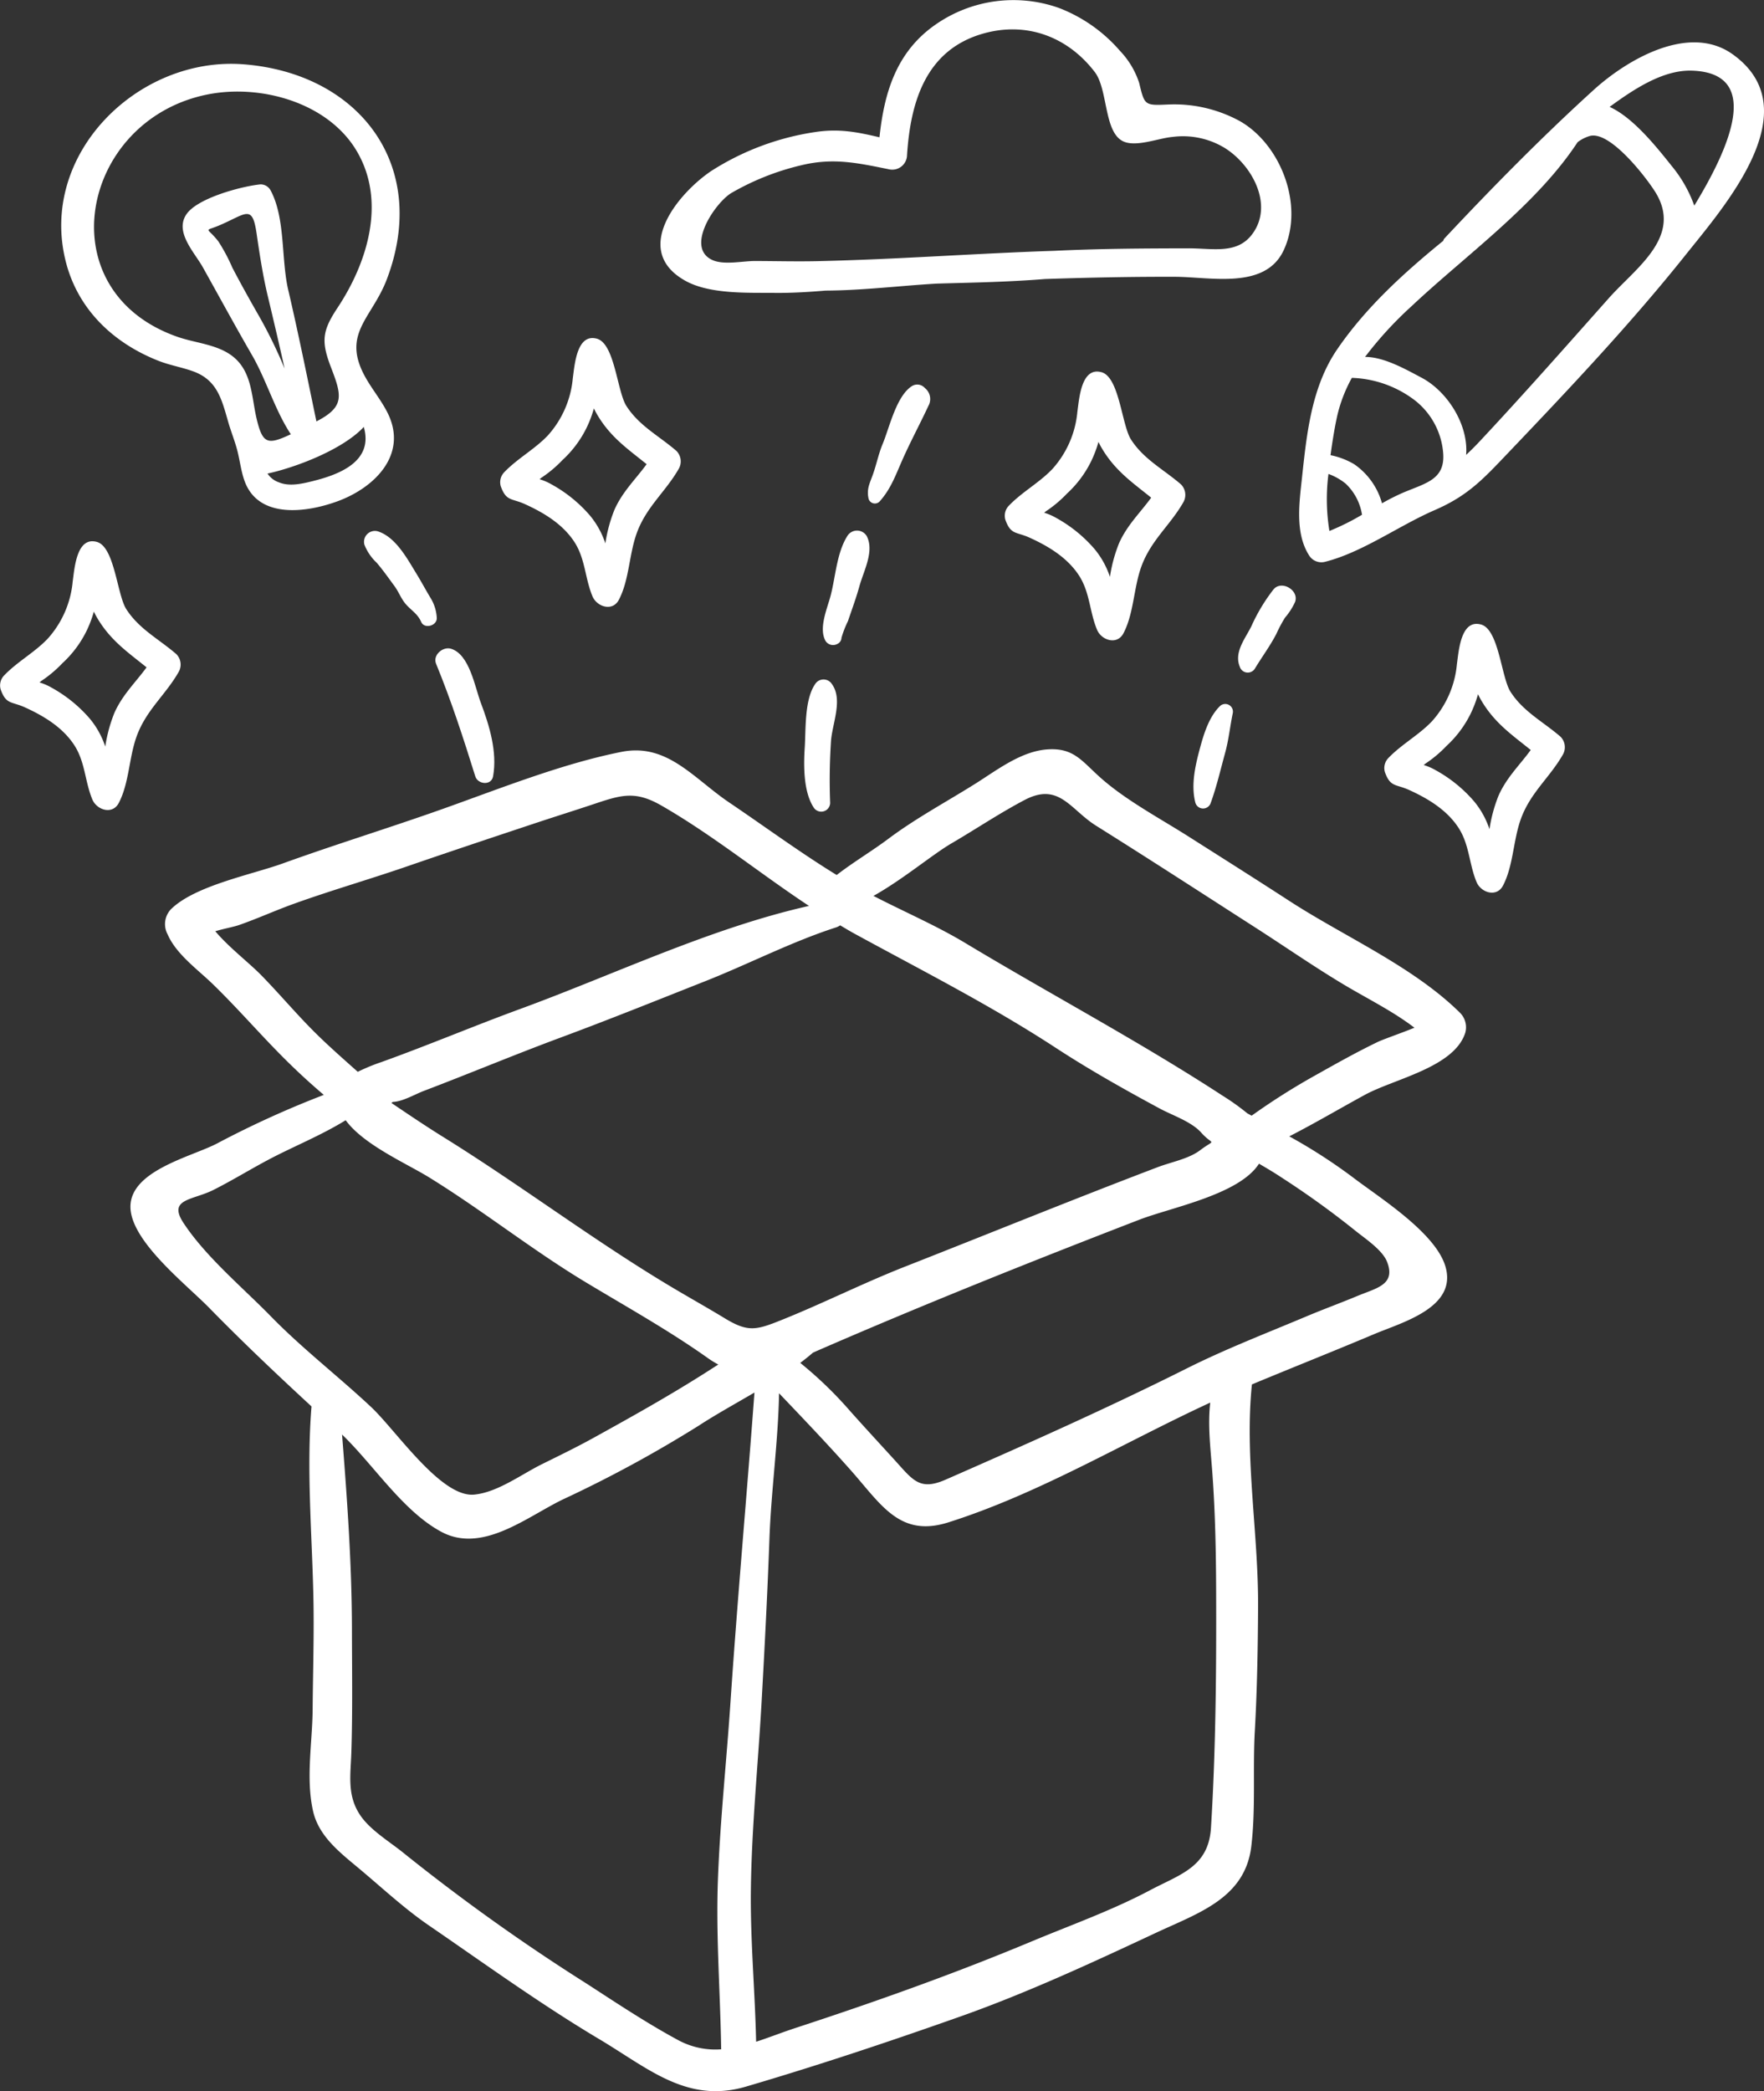
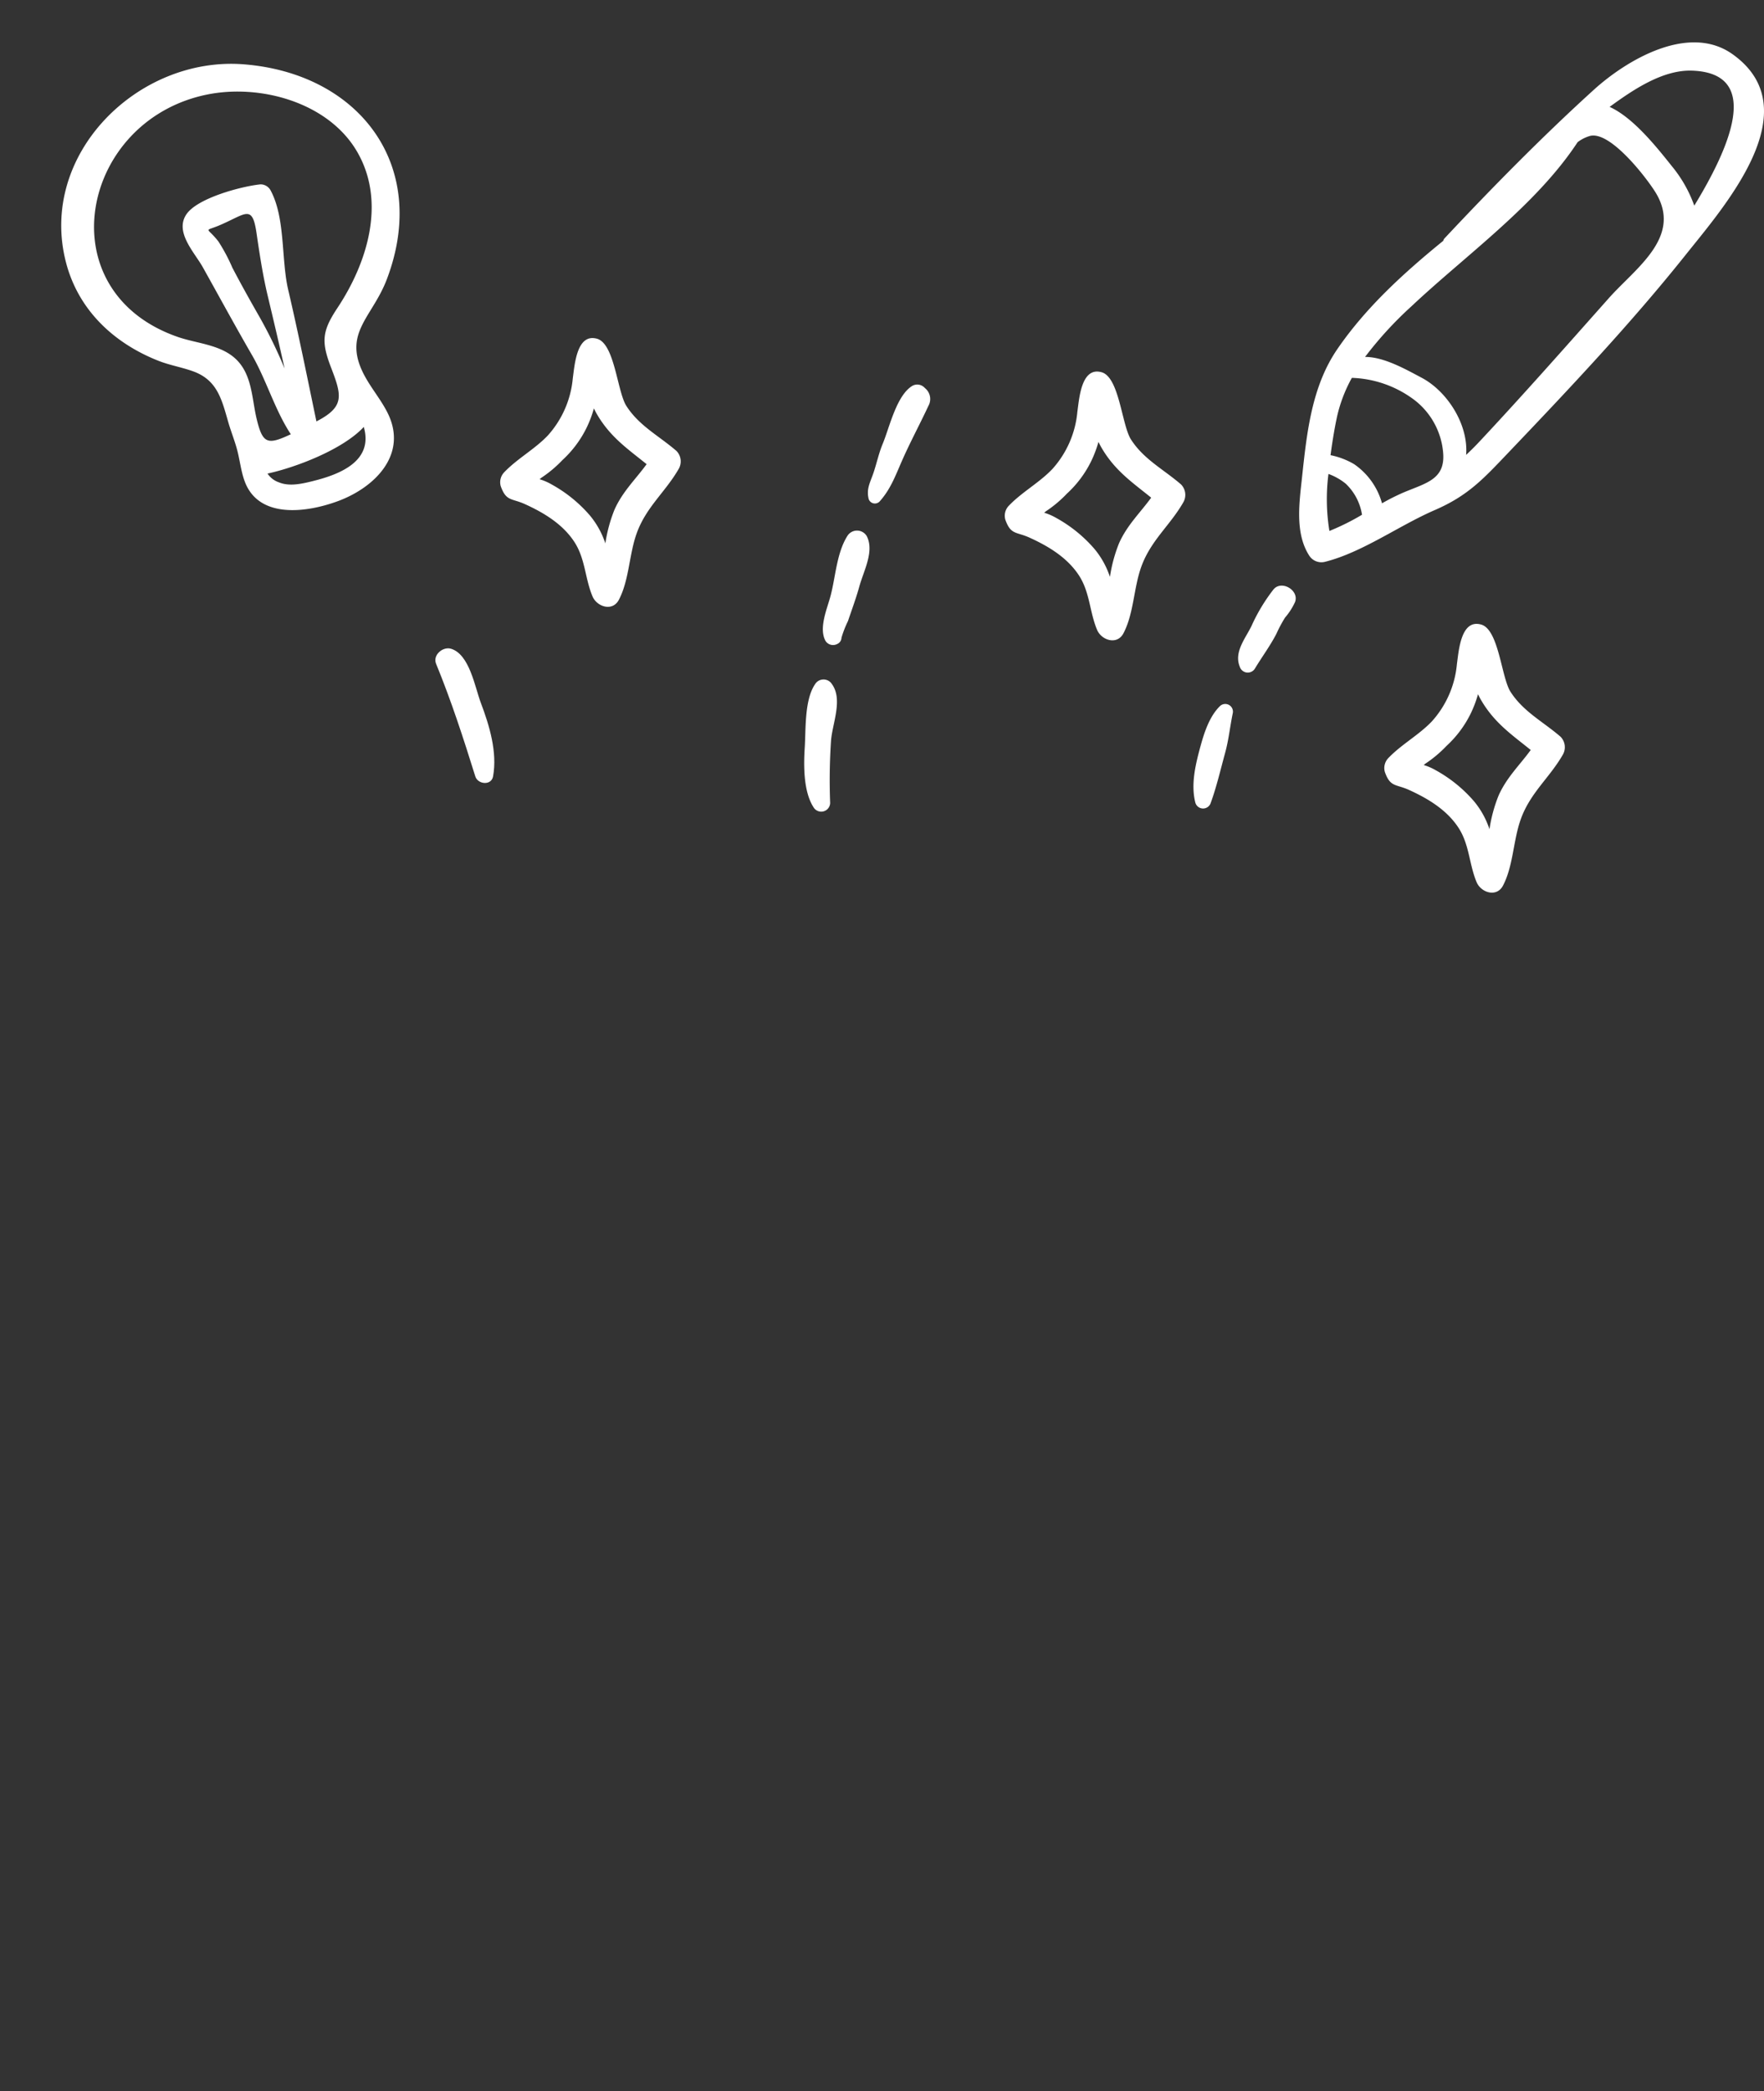
<svg xmlns="http://www.w3.org/2000/svg" width="269.514" height="319.45" viewBox="0 0 269.514 319.45">
  <rect x="0" y="0" width="269.514" height="319.45" fill="#333333" stroke="none" />
  <g id="_090-creativity" data-name="090-creativity" transform="translate(-40.017 0)">
    <g id="Group_467" data-name="Group 467" transform="translate(59.948 114.454)">
      <g id="Group_466" data-name="Group 466" transform="translate(0)">
-         <path id="Path_1617" data-name="Path 1617" d="M275.094,223.7c-7.188-7.1-17.658-11.617-26.108-17.108-5.078-3.3-10.2-6.531-15.31-9.78-4.481-2.85-9.721-5.611-13.646-9.144-2.738-2.464-4-4.468-7.948-4.2-4.041.271-7.726,3.163-11,5.22-4.465,2.806-9.1,5.275-13.332,8.444-2.539,1.9-5.356,3.563-7.887,5.525-5.593-3.432-11-7.418-16.407-11.068-5.48-3.7-9.482-9.127-16.468-7.742-9.131,1.81-18.655,5.643-27.435,8.758-8.082,2.868-16.258,5.373-24.323,8.287-4.721,1.706-13.422,3.382-17.081,6.992a3.3,3.3,0,0,0-.5,3.857c1.32,3.039,4.6,5.351,6.921,7.612,3.8,3.691,7.242,7.694,10.987,11.424,2.008,2,3.968,3.787,5.945,5.472a148.74,148.74,0,0,0-16.243,7.384c-3.938,2.1-14.019,4.267-13.258,10.339.643,5.13,8.571,11.309,12.01,14.827,5.1,5.215,10.3,10.136,15.614,15.04-.783,9.63.067,19.3.283,28.952.129,5.771-.065,11.563-.111,17.335-.042,5.062-1.061,10.527.062,15.52.87,3.862,4.095,6.332,7.015,8.771,3.5,2.926,6.906,6.114,10.667,8.694,8.566,5.877,17.1,12.057,26.039,17.379,7.5,4.468,13.434,9.9,22.427,7.255,10.979-3.224,21.937-6.884,32.725-10.7,10.177-3.6,20.15-8.225,29.927-12.8,6.452-3.019,13.607-5.273,14.552-13.2.69-5.786.21-11.775.537-17.6.353-6.285.467-12.692.5-18.987.06-11.214-2.087-22.834-.943-33.981,6.221-2.589,12.49-5.073,18.693-7.691,4.276-1.8,12.73-4.057,10.872-10.335-1.535-5.187-10.092-10.512-14.132-13.6a82.962,82.962,0,0,0-9.725-6.269c3.895-1.991,7.672-4.228,11.553-6.343,4.515-2.46,13.636-4.183,15.337-9.481A3.128,3.128,0,0,0,275.094,223.7Zm-94.7-13.356c.714.419,1.419.852,2.145,1.248,10.363,5.661,20.845,10.967,30.768,17.447,5.136,3.354,10.509,6.378,15.907,9.288,1.938,1.045,4.842,2,6.339,3.677,1.883,2.114,2.312.831-.185,2.714-1.721,1.3-4.4,1.789-6.425,2.558-12.932,4.915-25.756,10.149-38.623,15.2-6.34,2.49-12.43,5.562-18.745,8.105-3.974,1.6-5.215,1.979-8.81-.207-2.632-1.6-5.315-3.1-7.961-4.674-12.026-7.162-23.151-15.632-35.033-23.007-2.7-1.677-5.315-3.445-7.941-5.216.077-.055.145-.1.226-.158,1.461-.03,3.392-1.174,4.728-1.681,7-2.658,13.9-5.553,20.925-8.157,7.4-2.744,14.741-5.705,22.084-8.608,6.619-2.617,13.218-6.038,19.967-8.21A2.313,2.313,0,0,0,180.394,210.345Zm-79.963,16.649c-2.924-2.869-5.554-6.02-8.412-8.952-1.956-2.007-5.009-4.311-7.093-6.791,1.3-.4,2.758-.645,3.665-.963,2.812-.984,5.532-2.225,8.339-3.234,5.718-2.057,11.543-3.729,17.276-5.706,6.532-2.252,13.069-4.432,19.623-6.611,3.04-1.011,6.1-1.965,9.134-2.982,4.094-1.371,6.2-1.962,10.133.3,7.846,4.512,14.956,10.313,22.536,15.326-15.032,3.382-29.812,10.5-44.153,15.752-7.074,2.593-14.013,5.525-21.107,8.078a29.468,29.468,0,0,0-3.681,1.512C104.534,230.8,102.379,228.906,100.431,226.993Zm-7.014,43.09c-4.335-4.438-9.916-9.067-13.344-14.261-2.46-3.729,1.376-3.453,4.561-5.053,2.811-1.414,5.5-3.07,8.28-4.552,3.794-2.025,8.148-3.755,11.931-6.1,2.73,3.749,9.266,6.586,12.741,8.729,8.213,5.067,15.741,11.092,24,16.062,6.239,3.755,12.722,7.37,18.651,11.586a13.753,13.753,0,0,0,1.54.943c-.6.385-1.2.769-1.785,1.142-5.708,3.635-11.456,6.844-17.369,10.109-2.562,1.414-5.2,2.691-7.82,3.988-3.131,1.55-6.77,4.3-10.332,4.633-5.073.48-11.965-9.856-15.762-13.4C103.681,279.2,98.242,275.024,93.417,270.083Zm70.221,58.927c-.608,9.084-1.6,18.221-1.927,27.315-.305,8.615.376,17.159.505,25.723a11.934,11.934,0,0,1-6.659-1.453c-4.709-2.544-9.392-5.658-13.889-8.575a304.6,304.6,0,0,1-27.856-19.866c-2.123-1.747-5.12-3.5-6.7-5.8-2.105-3.055-1.511-6.225-1.4-9.658.2-6.212.1-12.437.091-18.653-.011-9.985-.726-19.958-1.51-29.908,4.86,4.676,9.3,11.712,15.176,14.862,6.245,3.348,13.006-2.246,18.494-4.918A190.67,190.67,0,0,0,158.8,286.768c2.586-1.688,5.548-3.32,8.5-5.051C166.128,297.483,164.7,313.223,163.638,329.011Zm73.412,19.2c-.374,6.015-4.722,7.1-9.363,9.563-5.775,3.06-12,5.273-18.018,7.785-11.9,4.971-23.83,9.211-36.106,13.234-2.068.678-4.054,1.466-6.008,2.1-.17-7.747-.9-15.493-.8-23.284.119-9.514,1.1-19.1,1.635-28.6.465-8.346.9-16.645,1.2-25,.271-7.377,1.331-14.791,1.469-22.18,3.71,3.891,7.417,7.767,11,11.81,4.631,5.231,7.465,10.259,14.871,7.911,13.884-4.4,26.74-12.165,40.006-18.294-.4,3.484.051,7.029.316,10.622.443,6.022.564,12,.587,18.04C237.883,323.916,237.793,336.239,237.05,348.212ZM259,256.907c1.467,1.208,4.233,2.984,4.952,4.84a5.978,5.978,0,0,1,.2.589c.815,2.982-1.978,3.481-4.745,4.634-2.556,1.066-5.157,2.013-7.713,3.089-6.14,2.585-12.393,4.993-18.349,7.977-12.094,6.06-24.453,11.559-36.827,16.984-4,1.752-5.008.075-7.828-3.022-2.285-2.509-4.593-5-6.846-7.534a60.524,60.524,0,0,0-7.547-7.276c.671-.506,1.323-1.026,1.945-1.565.305-.135.61-.271.923-.407,16.122-7.008,32.487-13.547,48.893-19.885,4.942-1.909,15.3-3.832,18.328-8.573,1.174.682,2.348,1.378,3.494,2.14A134.828,134.828,0,0,1,259,256.907Zm3.482-28.725c-3.19,1.541-6.262,3.266-9.348,5a102.627,102.627,0,0,0-9.872,6.242l-.655-.355a35.614,35.614,0,0,0-3.763-2.688c-12.681-8.271-26.318-15.5-39.307-23.32-4.5-2.707-9.384-4.79-14.053-7.213,4.506-2.518,9.011-6.326,11.919-8.024,3.713-2.168,7.372-4.631,11.169-6.625,5.271-2.77,6.958,1.445,10.926,3.929,8.164,5.112,16.258,10.37,24.377,15.584,4.546,2.919,8.968,6,13.612,8.769,3.543,2.11,7.36,3.99,10.652,6.506C266.234,226.767,263.32,227.774,262.478,228.181Z" transform="translate(-71.961 -183.442)" fill="#fff" />
-       </g>
+         </g>
    </g>
    <g id="Group_469" data-name="Group 469" transform="translate(49.372 9.752)">
      <g id="Group_468" data-name="Group 468" transform="translate(0)">
        <path id="Path_1618" data-name="Path 1618" d="M101.583,63.683c-3.9-6.8.887-9.1,3.182-15.159C111.34,31.156,100.538,17.07,82.851,15.7,66.73,14.456,51.5,29.452,55.725,45.914c1.868,7.275,7.264,12.365,14.118,15.072,1.763.7,3.608.989,5.37,1.636,3.664,1.346,4.332,4.322,5.322,7.753.424,1.467,1.009,2.885,1.388,4.364.393,1.534.562,3.129,1.1,4.618,2.142,5.907,9.617,4.8,14.275,3.072,5.672-2.1,10.769-7.2,7.538-13.554C103.912,67.054,102.6,65.457,101.583,63.683ZM84.847,69.775c-.7-2.982-.677-6.464-2.927-8.817-2.342-2.449-6.083-2.56-9.108-3.611-20.117-7-14.884-33.093,4.482-37.024,8.16-1.657,18.493,1.209,22.876,8.649,4.548,7.719,1.6,17.08-2.954,23.941C94.91,56.386,94.692,58,96.21,61.955c1.668,4.34,2.165,6.051-2.209,8.3-1.4-6.713-2.748-13.414-4.312-20.105-1.094-4.685-.4-10.975-2.711-15.226a1.735,1.735,0,0,0-1.536-.881c-2.914.3-9.564,2.078-11.277,4.532-1.9,2.727,1.2,5.837,2.488,8.145,2.5,4.475,4.941,8.975,7.515,13.422,2.169,3.749,3.492,8.394,5.92,12.074C86.51,73.9,85.773,73.7,84.847,69.775Zm4.293-7.6a72.543,72.543,0,0,0-3.8-7.821c-1.443-2.515-2.844-5.025-4.185-7.589a27.3,27.3,0,0,0-2.13-4c-1.849-2.38-2.318-1.379.409-2.574,3.883-1.7,4.781-3.081,5.427,1.366.461,3.166.944,6.35,1.686,9.461C87.436,54.74,88.311,58.443,89.139,62.172Zm4.407,17.173c-1.624.4-3.621.9-5.262.219a3.415,3.415,0,0,1-1.757-1.346c4.229-.906,11.48-3.644,14.71-7.121C102.72,76.221,97.783,78.295,93.547,79.345Z" transform="translate(-55.011 -15.63)" fill="#fff" />
      </g>
    </g>
    <g id="Group_471" data-name="Group 471" transform="translate(140.93 0)">
      <g id="Group_470" data-name="Group 470" transform="translate(0 0)">
-         <path id="Path_1619" data-name="Path 1619" d="M290.309,18.521a20.893,20.893,0,0,0-10.885-2.561c-3.7.165-3.693.19-4.53-3.292a12.826,12.826,0,0,0-2.929-4.893,23.4,23.4,0,0,0-9.318-6.555A20.786,20.786,0,0,0,243.9,3.674c-6.106,4.173-7.966,10.487-8.684,17.3-3.223-.753-6.043-1.363-9.75-.811a40.491,40.491,0,0,0-16.006,5.992c-5.1,3.472-12.179,12.116-3.913,16.733,3.741,2.09,9.609,1.814,13.7,1.856,2.572.026,5.158-.137,7.744-.351,5.723-.028,11.587-.763,17-1.068,5.5-.158,11.02-.251,16.5-.7,6.617-.221,13.235-.363,19.867-.341,5.461.018,13.772,1.995,16.605-4.037C300.145,31.47,296.577,22.117,290.309,18.521Zm1.841,17.271c-2.328,3.087-5.99,2.138-9.719,2.145-6.841.012-13.648.046-20.476.379-12.085.394-24.153,1.317-36.235,1.58-3.185.069-6.365-.015-9.549-.024-1.862,0-4.748.65-6.5-.156-4.2-1.935.454-8.743,2.9-10.225a39.229,39.229,0,0,1,10.76-4.261c4.874-1.17,8.605-.319,13.283.62a2.259,2.259,0,0,0,2.811-2.142c.525-8.1,2.838-15.981,11.457-18.527,6.68-1.973,13.046.367,17.225,5.82,2,2.608,1.4,8.929,4.168,10.5,1.957,1.11,5.544-.407,7.73-.585a12.275,12.275,0,0,1,7.968,1.691C292.156,25.215,295.5,31.347,292.149,35.792Z" transform="translate(-201.757 0)" fill="#fff" />
-       </g>
+         </g>
    </g>
    <g id="Group_473" data-name="Group 473" transform="translate(238.508 6.473)">
      <g id="Group_472" data-name="Group 472">
        <path id="Path_1620" data-name="Path 1620" d="M424.381,12.191c-6.669-4.762-16.14.825-21.225,5.441-7.855,7.13-15.533,14.939-22.794,22.682a.8.8,0,0,0-.19.369c-6.017,4.9-11.82,10.169-16.209,16.582-3.914,5.721-4.65,12.828-5.369,19.536-.409,3.82-1.116,8.5,1.074,11.943a2.208,2.208,0,0,0,2.421.985c5.717-1.436,11.308-5.535,16.769-7.9,5.153-2.231,7.476-4.814,11.32-8.845,9.221-9.669,18.647-19.644,27.065-30.2C423.211,35.3,436.182,20.618,424.381,12.191ZM362.772,85.013a30.364,30.364,0,0,1-.144-8.712,9.132,9.132,0,0,1,2.634,1.486,8.306,8.306,0,0,1,2.478,4.657c0,.032.014.059.019.089A36.211,36.211,0,0,1,362.772,85.013Zm11.374-5.9a33.737,33.737,0,0,0-3.336,1.675,10.724,10.724,0,0,0-4.245-5.968,11.48,11.48,0,0,0-3.618-1.383c.342-2.621.77-4.946,1.074-6.241a22.363,22.363,0,0,1,2.183-5.572,16.763,16.763,0,0,1,9.645,3.448,11.348,11.348,0,0,1,4.284,7.8C380.581,77.107,377.639,77.647,374.146,79.115ZM405.46,49.453c-6.562,7.382-13.1,14.8-19.854,22.006-.686.732-1.323,1.355-1.945,1.934.379-4.664-2.907-9.732-6.8-11.79-2.277-1.2-5.74-3.2-8.641-3.174a56.641,56.641,0,0,1,7.1-7.748c8.276-7.791,19.024-15.4,25.377-25.062a5.694,5.694,0,0,1,1.941-.966c3.091-.693,8.474,6.267,9.912,8.56C416.83,40.053,409.573,44.826,405.46,49.453Zm13.061-14.137a20.054,20.054,0,0,0-3.414-6.016c-2.29-2.869-5.9-7.44-9.522-9.07,3.631-2.65,8.132-5.686,12.587-5.537C429.188,15.061,423.64,26.917,418.521,35.317Z" transform="translate(-358.15 -10.374)" fill="#fff" />
      </g>
    </g>
    <g id="Group_475" data-name="Group 475" transform="translate(162.886 103.797)">
      <g id="Group_474" data-name="Group 474">
        <path id="Path_1621" data-name="Path 1621" d="M241.19,167.079a1.516,1.516,0,0,0-2.577,0c-1.638,2.405-1.4,6.833-1.583,9.694-.181,2.775-.2,6.74,1.361,9.139a1.365,1.365,0,0,0,2.523-.683,89.477,89.477,0,0,1,.14-9.587C241.272,173.031,242.876,169.426,241.19,167.079Z" transform="translate(-236.947 -166.361)" fill="#fff" />
      </g>
    </g>
    <g id="Group_477" data-name="Group 477" transform="translate(165.734 81.053)">
      <g id="Group_476" data-name="Group 476">
        <path id="Path_1622" data-name="Path 1622" d="M248.217,130.744a1.732,1.732,0,0,0-2.964,0c-1.615,2.573-1.789,6.155-2.537,9.055-.5,1.953-1.879,4.982-.8,6.951a1.358,1.358,0,0,0,1.811.475,1.072,1.072,0,0,0,.635-.948,16.071,16.071,0,0,1,.994-2.551c.59-1.761,1.24-3.492,1.734-5.283C247.742,136.066,249.419,133.076,248.217,130.744Z" transform="translate(-241.512 -129.908)" fill="#fff" />
      </g>
    </g>
    <g id="Group_479" data-name="Group 479" transform="translate(172.621 58.744)">
      <g id="Group_478" data-name="Group 478">
-         <path id="Path_1623" data-name="Path 1623" d="M261.48,94.893l-.322-.306a1.538,1.538,0,0,0-1.821-.235c-2.43,1.46-3.489,6.365-4.528,8.858-.622,1.493-.925,3.04-1.454,4.56-.5,1.435-1.045,2.319-.7,3.834a1,1,0,0,0,1.657.437c1.678-1.854,2.412-3.892,3.4-6.147,1.26-2.881,2.76-5.65,4.089-8.5A2.139,2.139,0,0,0,261.48,94.893Z" transform="translate(-252.549 -94.152)" fill="#fff" />
+         <path id="Path_1623" data-name="Path 1623" d="M261.48,94.893l-.322-.306a1.538,1.538,0,0,0-1.821-.235c-2.43,1.46-3.489,6.365-4.528,8.858-.622,1.493-.925,3.04-1.454,4.56-.5,1.435-1.045,2.319-.7,3.834a1,1,0,0,0,1.657.437c1.678-1.854,2.412-3.892,3.4-6.147,1.26-2.881,2.76-5.65,4.089-8.5A2.139,2.139,0,0,0,261.48,94.893" transform="translate(-252.549 -94.152)" fill="#fff" />
      </g>
    </g>
    <g id="Group_481" data-name="Group 481" transform="translate(106.531 99.039)">
      <g id="Group_480" data-name="Group 480">
        <path id="Path_1624" data-name="Path 1624" d="M153.574,167.066c-.924-2.449-1.716-7.388-4.548-8.264-1.247-.385-2.838.958-2.291,2.291,2.331,5.682,4.169,11.358,5.994,17.207.383,1.229,2.451,1.446,2.713,0C156.117,174.581,154.877,170.516,153.574,167.066Z" transform="translate(-146.623 -158.735)" fill="#fff" />
      </g>
    </g>
    <g id="Group_483" data-name="Group 483" transform="translate(95.613 81.095)">
      <g id="Group_482" data-name="Group 482" transform="translate(0)">
-         <path id="Path_1625" data-name="Path 1625" d="M139.389,140.355c-.758-1.243-1.442-2.535-2.2-3.775-1.442-2.345-3.193-5.674-5.957-6.539a1.665,1.665,0,0,0-2.032,2.033,7.549,7.549,0,0,0,1.877,2.767c.96,1.117,1.853,2.394,2.729,3.582.648.878,1.006,1.929,1.73,2.757.84.96,1.807,1.473,2.339,2.7.5,1.158,2.485.578,2.384-.646A6.468,6.468,0,0,0,139.389,140.355Z" transform="translate(-129.124 -129.975)" fill="#fff" />
-       </g>
+         </g>
    </g>
    <g id="Group_485" data-name="Group 485" transform="translate(222.361 107.52)">
      <g id="Group_484" data-name="Group 484">
        <path id="Path_1626" data-name="Path 1626" d="M336.329,172.665c-1.595,1.546-2.4,4.009-2.975,6.105-.754,2.757-1.523,5.864-.787,8.684a1.227,1.227,0,0,0,2.344,0c.894-2.463,1.506-5.116,2.2-7.647.553-2.014.739-4,1.157-6.011A1.172,1.172,0,0,0,336.329,172.665Z" transform="translate(-332.27 -172.328)" fill="#fff" />
      </g>
    </g>
    <g id="Group_487" data-name="Group 487" transform="translate(229.184 89.463)">
      <g id="Group_486" data-name="Group 486">
        <path id="Path_1627" data-name="Path 1627" d="M348.6,143.981a27.317,27.317,0,0,0-3.374,5.621c-.937,1.892-2.676,3.959-1.766,6.172a1.277,1.277,0,0,0,2.3.3c1.068-1.771,2.333-3.473,3.284-5.306a20.591,20.591,0,0,1,1.333-2.5A10,10,0,0,0,351.9,145.9C352.58,144.1,349.827,142.476,348.6,143.981Z" transform="translate(-343.206 -143.387)" fill="#fff" />
      </g>
    </g>
    <g id="Group_489" data-name="Group 489" transform="translate(193.517 56.759)">
      <g id="Group_488" data-name="Group 488">
        <path id="Path_1628" data-name="Path 1628" d="M312.985,108.216c-2.652-2.3-5.692-3.82-7.647-6.869-1.413-2.2-1.78-9.516-4.493-10.274-3.085-.862-3.411,3.948-3.7,6.068a15.076,15.076,0,0,1-3.825,8.726c-1.991,2.089-4.614,3.491-6.618,5.572a2.194,2.194,0,0,0-.566,2.144c.822,2.361,1.672,1.839,3.686,2.752,2.868,1.3,5.76,3.03,7.548,5.753,1.7,2.588,1.629,5.569,2.784,8.333.668,1.6,3.064,2.391,4.037.528,1.587-3.037,1.547-6.9,2.721-10.158,1.454-4.032,4.393-6.3,6.426-9.852A2.278,2.278,0,0,0,312.985,108.216Zm-9.463,8.962a22.721,22.721,0,0,0-1.4,5.162,13.052,13.052,0,0,0-2.373-4.282,21.239,21.239,0,0,0-5.819-4.717,8.723,8.723,0,0,0-1.721-.764l-.134-.054c.183-.129.275-.2.188-.156a18.587,18.587,0,0,0,3.294-2.753,16.666,16.666,0,0,0,3.657-4.863,17.378,17.378,0,0,0,1.155-3.031c.159.314.314.63.5.942,2.035,3.466,4.683,5.25,7.556,7.574C306.767,112.525,304.763,114.4,303.522,117.178Z" transform="translate(-286.04 -90.97)" fill="#fff" />
      </g>
    </g>
    <g id="Group_491" data-name="Group 491" transform="translate(116.425 51.642)">
      <g id="Group_490" data-name="Group 490" transform="translate(0)">
        <path id="Path_1629" data-name="Path 1629" d="M189.426,100.015c-2.653-2.3-5.692-3.82-7.648-6.869-1.413-2.2-1.78-9.516-4.493-10.274-3.085-.862-3.411,3.948-3.7,6.068a15.077,15.077,0,0,1-3.825,8.726c-1.991,2.089-4.615,3.491-6.618,5.572a2.194,2.194,0,0,0-.567,2.144c.823,2.36,1.673,1.838,3.687,2.752,2.868,1.3,5.759,3.03,7.548,5.753,1.7,2.589,1.629,5.569,2.784,8.332.668,1.6,3.064,2.392,4.037.528,1.587-3.037,1.547-6.9,2.722-10.157,1.454-4.031,4.393-6.3,6.426-9.852A2.278,2.278,0,0,0,189.426,100.015Zm-9.464,8.963a22.725,22.725,0,0,0-1.4,5.162,13.063,13.063,0,0,0-2.373-4.283,21.24,21.24,0,0,0-5.819-4.717,8.686,8.686,0,0,0-1.721-.763l-.134-.054c.183-.13.275-.2.188-.157A18.588,18.588,0,0,0,172,101.414a16.666,16.666,0,0,0,3.657-4.863,17.318,17.318,0,0,0,1.154-3.031c.159.314.314.63.5.942,2.035,3.466,4.683,5.25,7.556,7.574C183.207,104.324,181.2,106.2,179.963,108.978Z" transform="translate(-162.481 -82.769)" fill="#fff" />
      </g>
    </g>
    <g id="Group_493" data-name="Group 493" transform="translate(40.017 82.683)">
      <g id="Group_492" data-name="Group 492" transform="translate(0)">
-         <path id="Path_1630" data-name="Path 1630" d="M66.962,149.766c-2.653-2.3-5.692-3.82-7.648-6.869-1.413-2.2-1.78-9.516-4.493-10.274-3.085-.862-3.411,3.948-3.7,6.068a15.076,15.076,0,0,1-3.825,8.726c-1.991,2.089-4.615,3.491-6.618,5.572a2.194,2.194,0,0,0-.567,2.144c.822,2.361,1.672,1.839,3.686,2.752,2.868,1.3,5.759,3.03,7.548,5.753,1.7,2.588,1.629,5.569,2.784,8.332.668,1.6,3.064,2.391,4.037.528,1.587-3.037,1.548-6.9,2.722-10.158,1.455-4.032,4.394-6.3,6.426-9.852A2.278,2.278,0,0,0,66.962,149.766ZM57.5,158.729a22.723,22.723,0,0,0-1.4,5.162,13.054,13.054,0,0,0-2.373-4.282,21.24,21.24,0,0,0-5.819-4.717,8.709,8.709,0,0,0-1.721-.764l-.134-.054c.183-.129.275-.2.188-.156a18.587,18.587,0,0,0,3.294-2.753A16.665,16.665,0,0,0,53.2,146.3a17.317,17.317,0,0,0,1.154-3.031c.159.314.314.63.5.942,2.035,3.466,4.683,5.25,7.556,7.574C60.743,154.075,58.74,155.951,57.5,158.729Z" transform="translate(-40.017 -132.52)" fill="#fff" />
-       </g>
+         </g>
    </g>
    <g id="Group_495" data-name="Group 495" transform="translate(251.505 95.304)">
      <g id="Group_494" data-name="Group 494">
        <path id="Path_1631" data-name="Path 1631" d="M405.927,169.995c-2.652-2.3-5.692-3.82-7.647-6.869-1.412-2.2-1.78-9.516-4.493-10.274-3.085-.862-3.411,3.948-3.7,6.068a15.076,15.076,0,0,1-3.825,8.726c-1.991,2.089-4.615,3.491-6.618,5.572a2.194,2.194,0,0,0-.567,2.144c.822,2.361,1.672,1.839,3.686,2.752,2.867,1.3,5.759,3.03,7.548,5.753,1.7,2.588,1.629,5.569,2.784,8.333.668,1.6,3.064,2.392,4.037.528,1.587-3.037,1.547-6.9,2.722-10.158,1.454-4.032,4.393-6.3,6.426-9.852A2.279,2.279,0,0,0,405.927,169.995Zm-9.463,8.962a22.69,22.69,0,0,0-1.4,5.162,13.045,13.045,0,0,0-2.373-4.282,21.24,21.24,0,0,0-5.819-4.717,8.708,8.708,0,0,0-1.721-.764l-.134-.054c.183-.129.274-.2.188-.156a18.588,18.588,0,0,0,3.294-2.753,16.664,16.664,0,0,0,3.657-4.863,17.359,17.359,0,0,0,1.155-3.031c.159.314.314.63.5.942,2.035,3.466,4.683,5.25,7.556,7.574C399.709,174.3,397.705,176.18,396.464,178.957Z" transform="translate(-378.982 -152.749)" fill="#fff" />
      </g>
    </g>
  </g>
</svg>